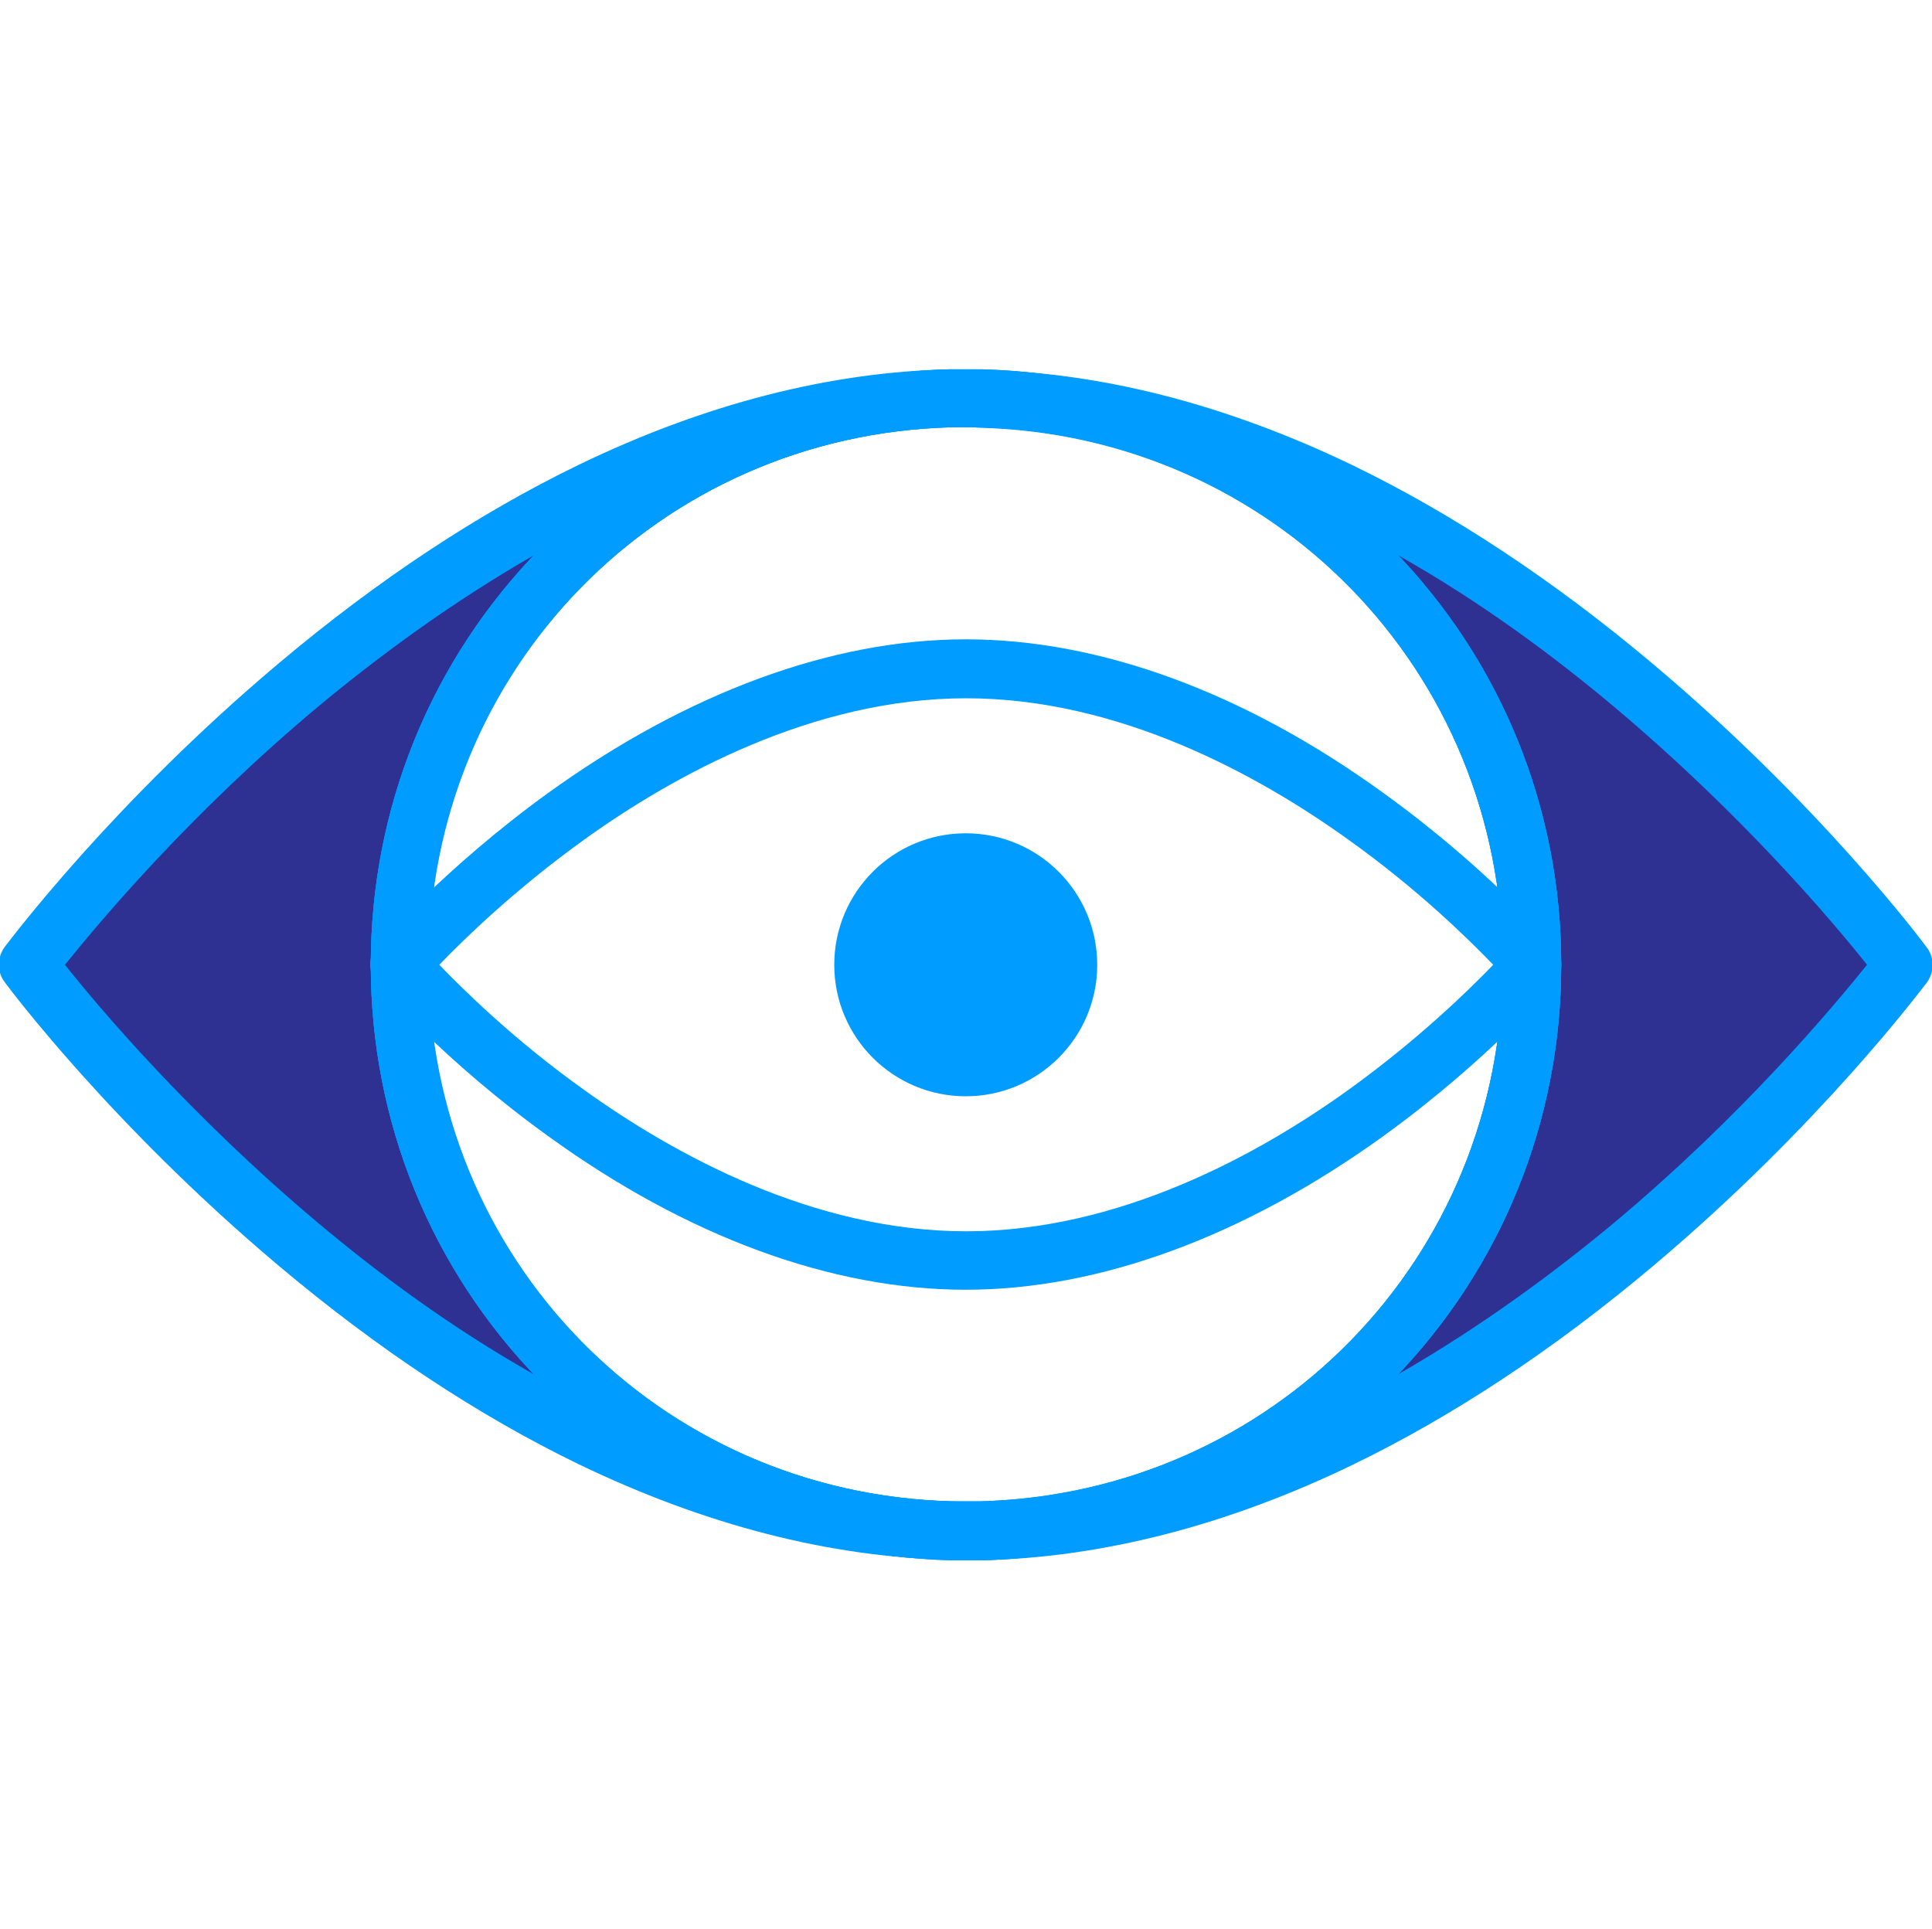
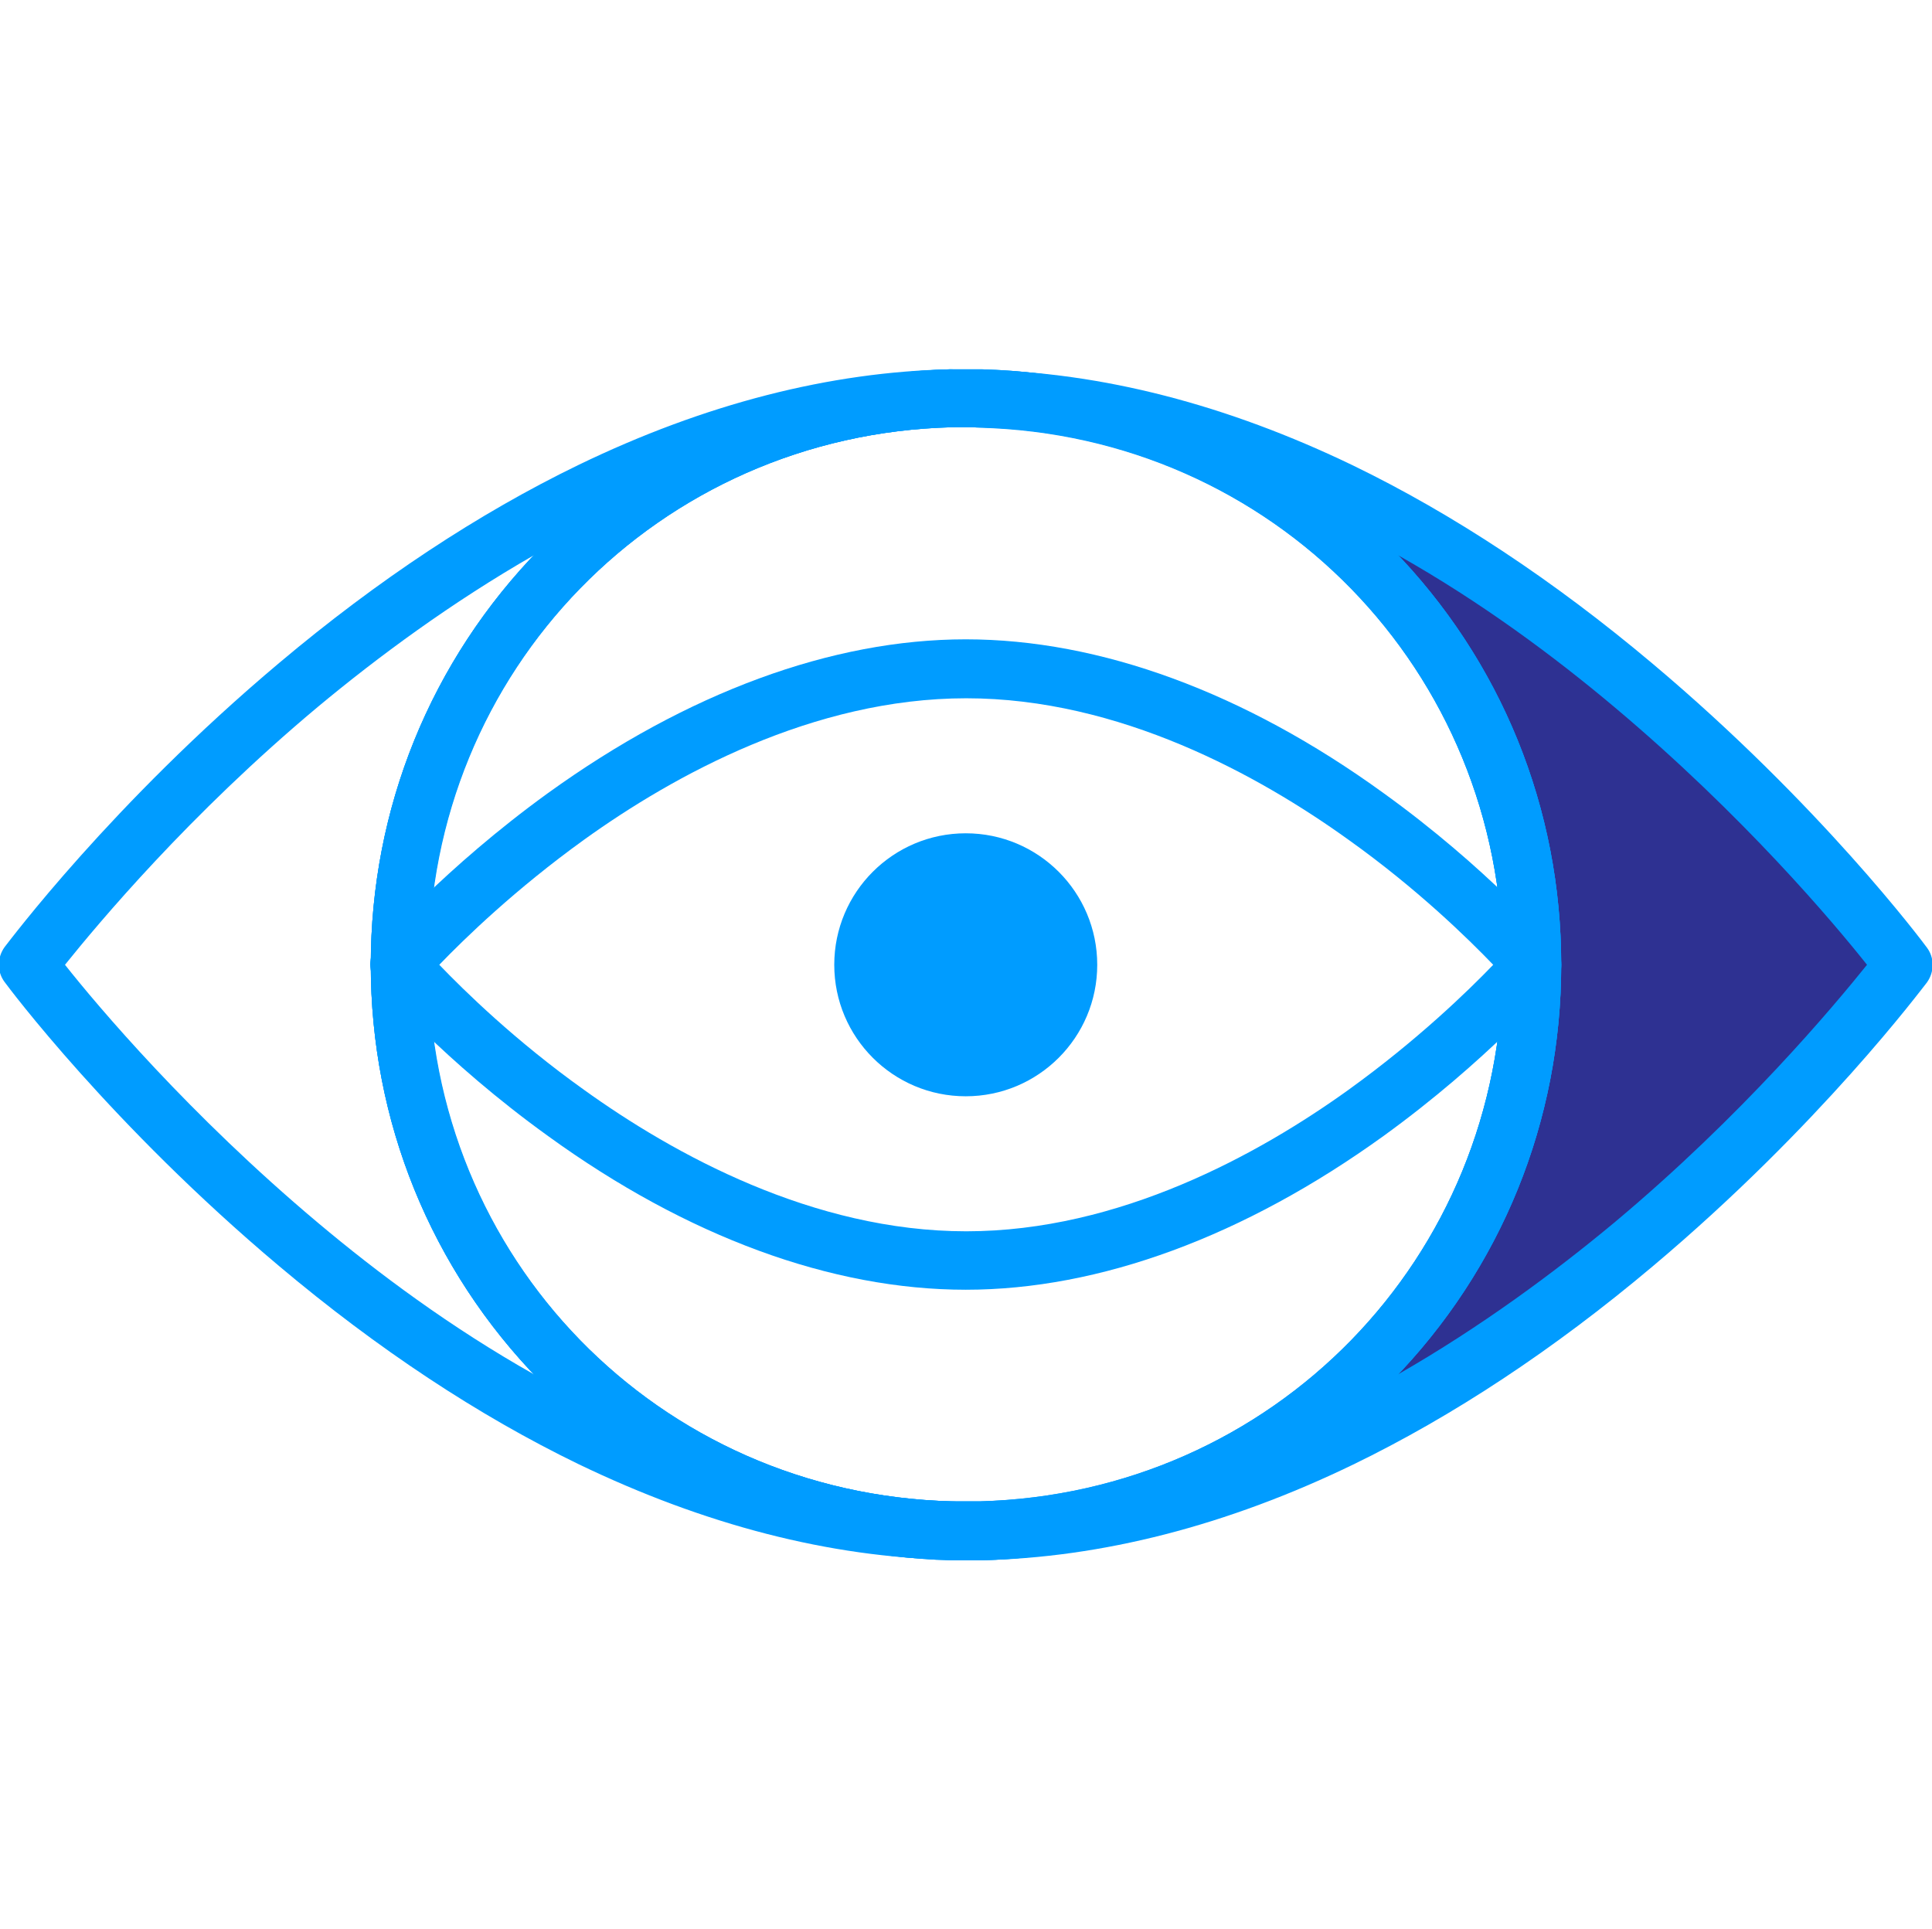
<svg xmlns="http://www.w3.org/2000/svg" id="Capa_1" data-name="Capa 1" version="1.1" viewBox="0 0 383.5 382.9">
  <defs>
    <style>
      .cls-1 {
        fill: #2e3192;
      }

      .cls-1, .cls-2 {
        stroke-width: 0px;
      }

      .cls-2 {
        fill: #009cff;
      }
    </style>
  </defs>
  <g>
-     <path class="cls-1" d="M188.8,303.8C87.3,301.8,5.5,191.5,5.5,191.5c0,0,81.8-110.3,183.3-112.4-60.7,1.5-109.5,51.3-109.5,112.4s48.8,110.8,109.5,112.4Z" />
    <path class="cls-2" d="M188.8,309.6s0,0-.1,0c-24-.5-48.8-6.9-73.9-19-19.8-9.6-39.8-22.8-59.4-39.3C22.1,223.3,1.7,196,.9,194.9c-1.5-2-1.5-4.8,0-6.9.9-1.1,21.2-28.4,54.5-56.4,19.6-16.5,39.6-29.7,59.4-39.3,25-12.1,49.9-18.5,73.9-19,3.2,0,5.8,2.5,5.9,5.6,0,3.2-2.4,5.8-5.6,5.9-58.3,1.5-103.9,48.3-103.9,106.6s45.6,105.1,103.9,106.6c3.2,0,5.7,2.7,5.6,5.9,0,3.1-2.6,5.6-5.8,5.6ZM12.9,191.5c6.5,8.2,24.6,29.7,50.2,51.2,11.9,10,26.4,20.8,42.9,30.1-20.9-22-32.4-50.8-32.4-81.3s11.5-59.3,32.4-81.3c-16.4,9.4-31,20.2-42.9,30.1-25.6,21.4-43.6,43-50.2,51.2Z" />
  </g>
  <g>
    <path class="cls-1" d="M377.9,191.5s-81.8,110.3-183.3,112.4c60.7-1.5,109.5-51.3,109.5-112.4s-48.8-110.8-109.5-112.4c101.5,2.1,183.3,112.4,183.3,112.4Z" />
    <path class="cls-2" d="M194.6,309.6c-3.1,0-5.7-2.5-5.8-5.6,0-3.2,2.4-5.8,5.6-5.9,58.3-1.5,103.9-48.3,103.9-106.6s-45.6-105.1-103.9-106.6c-3.2,0-5.7-2.7-5.6-5.9,0-3.2,2.7-5.7,5.9-5.6,24,.5,48.8,6.9,73.9,19,19.8,9.6,39.8,22.8,59.4,39.3,33.3,28,53.7,55.3,54.5,56.4,1.5,2,1.5,4.8,0,6.9-.9,1.1-21.2,28.4-54.5,56.4-19.6,16.5-39.6,29.7-59.4,39.3-25,12.1-49.9,18.5-73.9,19,0,0,0,0-.1,0ZM277.5,110.2c20.9,22,32.4,50.8,32.4,81.3s-11.5,59.3-32.4,81.3c16.4-9.4,31-20.2,42.9-30.1,25.6-21.4,43.6-43,50.2-51.2-6.5-8.2-24.6-29.7-50.2-51.2-11.9-10-26.4-20.8-42.9-30.1Z" />
  </g>
  <path class="cls-2" d="M191.7,309.7c-.6,0-1.2,0-1.7,0-.4,0-.9,0-1.3,0-30.9-.8-59.9-13.4-81.5-35.6-21.7-22.2-33.6-51.5-33.6-82.6s11.9-60.4,33.6-82.6c21.6-22.2,50.6-34.8,81.5-35.6.4,0,.9,0,1.3,0,1.2,0,2.3,0,3.5,0,.4,0,.9,0,1.3,0,30.9.8,59.9,13.4,81.5,35.6,21.7,22.2,33.6,51.5,33.6,82.6s-11.9,60.4-33.6,82.6c-21.6,22.2-50.6,34.8-81.5,35.6-.4,0-.9,0-1.3,0-.6,0-1.2,0-1.7,0ZM191.7,84.8c-.5,0-1,0-1.6,0-.4,0-.8,0-1.2,0-58.3,1.5-103.9,48.3-103.9,106.6s45.6,105.1,103.9,106.6c.4,0,.8,0,1.2,0,1,0,2.1,0,3.1,0,.4,0,.8,0,1.2,0,58.3-1.5,103.9-48.3,103.9-106.6s-45.6-105.1-103.9-106.6c-.4,0-.8,0-1.2,0-.5,0-1,0-1.6,0Z" />
  <path class="cls-2" d="M191.7,256c-26.6,0-55.3-10.5-82.9-30.5-20.7-14.9-33.4-29.7-33.9-30.3-1.9-2.2-1.9-5.4,0-7.5.5-.6,13.3-15.4,33.9-30.3,27.6-19.9,56.3-30.5,82.9-30.5s55.3,10.5,82.9,30.5c20.7,14.9,33.4,29.7,33.9,30.3,1.9,2.2,1.9,5.4,0,7.5-.5.6-13.3,15.4-33.9,30.3-27.6,19.9-56.3,30.5-82.9,30.5ZM87.2,191.5c5,5.2,15.1,15.1,28.7,24.8,17.8,12.8,45.5,28.1,75.9,28.1s58.1-15.3,75.9-28.1c13.6-9.8,23.7-19.6,28.7-24.8-5-5.2-15.1-15.1-28.7-24.8-17.8-12.8-45.5-28.1-75.9-28.1s-58.1,15.3-75.9,28.1c-13.6,9.8-23.7,19.6-28.7,24.8Z" />
  <circle class="cls-2" cx="191.7" cy="191.5" r="26.1" />
  <path class="cls-2" d="M191.7,309.7c-.6,0-1.2,0-1.7,0-.4,0-.9,0-1.3,0-30.9-.8-59.9-13.4-81.5-35.6-21.7-22.2-33.6-51.5-33.6-82.6s11.9-60.4,33.6-82.6c21.6-22.2,50.6-34.8,81.5-35.6.4,0,.9,0,1.3,0,1.2,0,2.3,0,3.5,0,.4,0,.9,0,1.3,0,30.9.8,59.9,13.4,81.5,35.6,21.7,22.2,33.6,51.5,33.6,82.6s-11.9,60.4-33.6,82.6c-21.6,22.2-50.6,34.8-81.5,35.6-.4,0-.9,0-1.3,0-.6,0-1.2,0-1.7,0ZM191.7,84.8c-.5,0-1,0-1.6,0-.4,0-.8,0-1.2,0-58.3,1.5-103.9,48.3-103.9,106.6s45.6,105.1,103.9,106.6c.4,0,.8,0,1.2,0,1,0,2.1,0,3.1,0,.4,0,.8,0,1.2,0,58.3-1.5,103.9-48.3,103.9-106.6s-45.6-105.1-103.9-106.6c-.4,0-.8,0-1.2,0-.5,0-1,0-1.6,0Z" />
</svg>